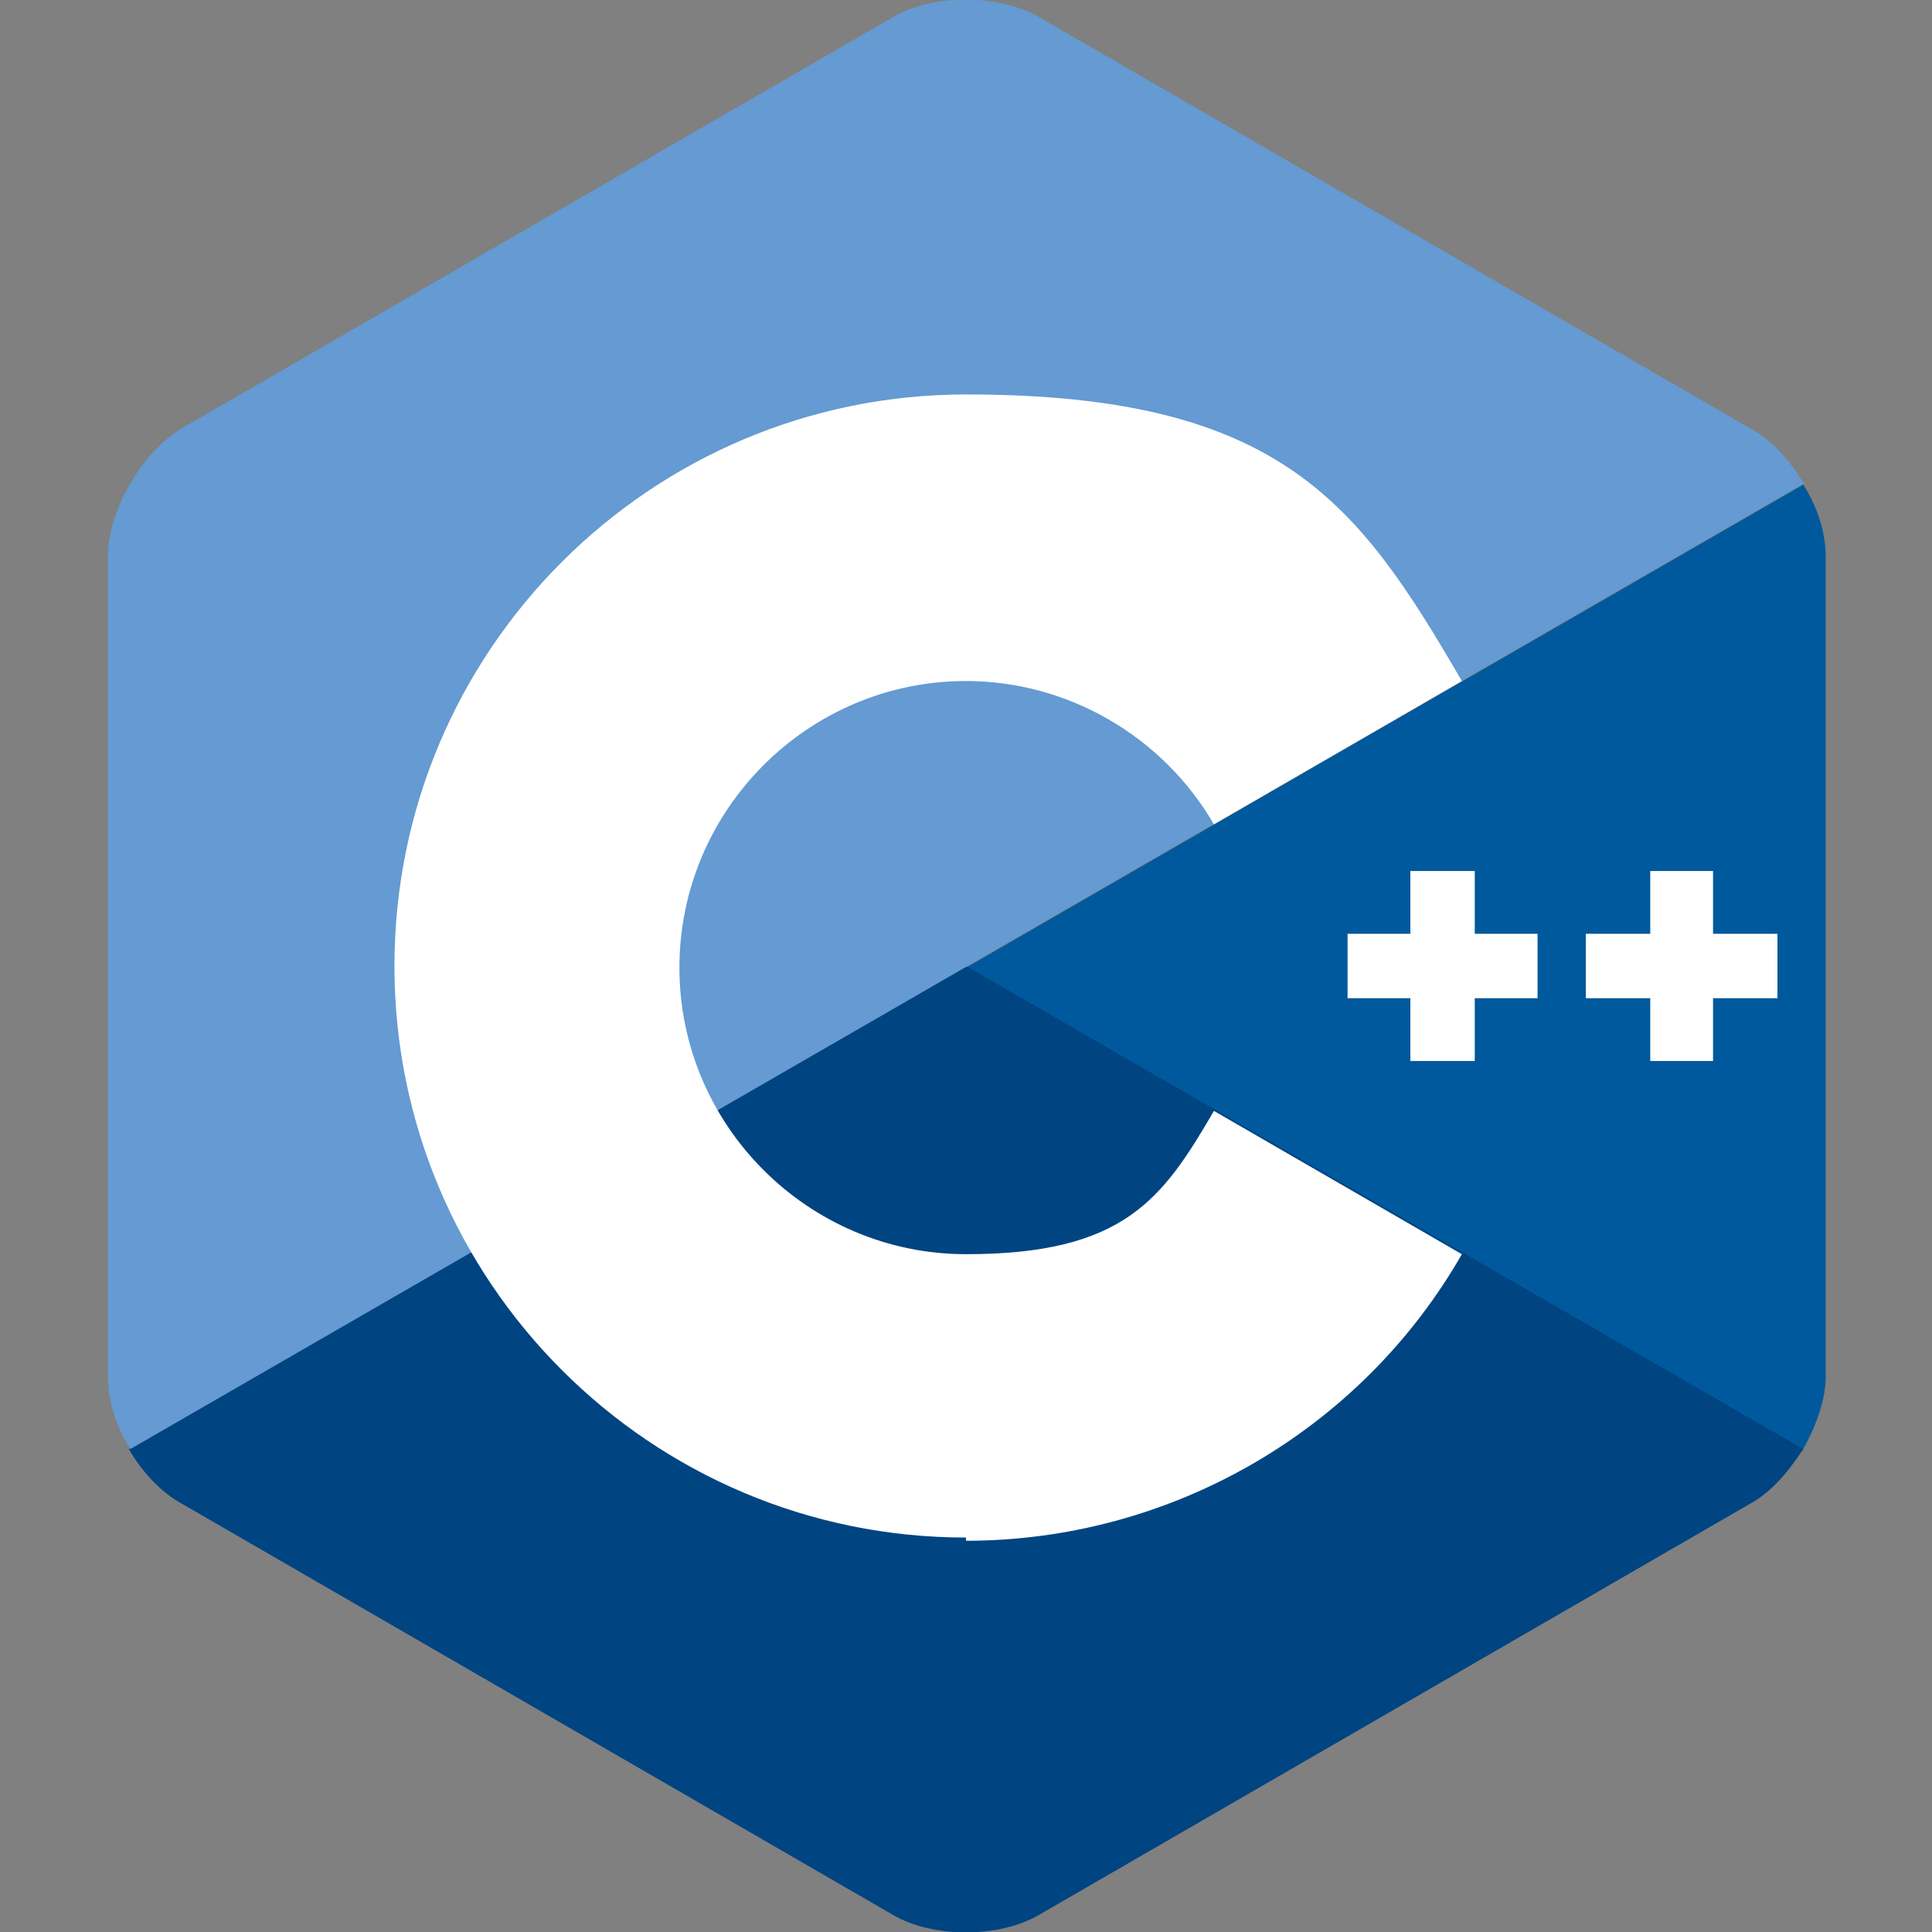
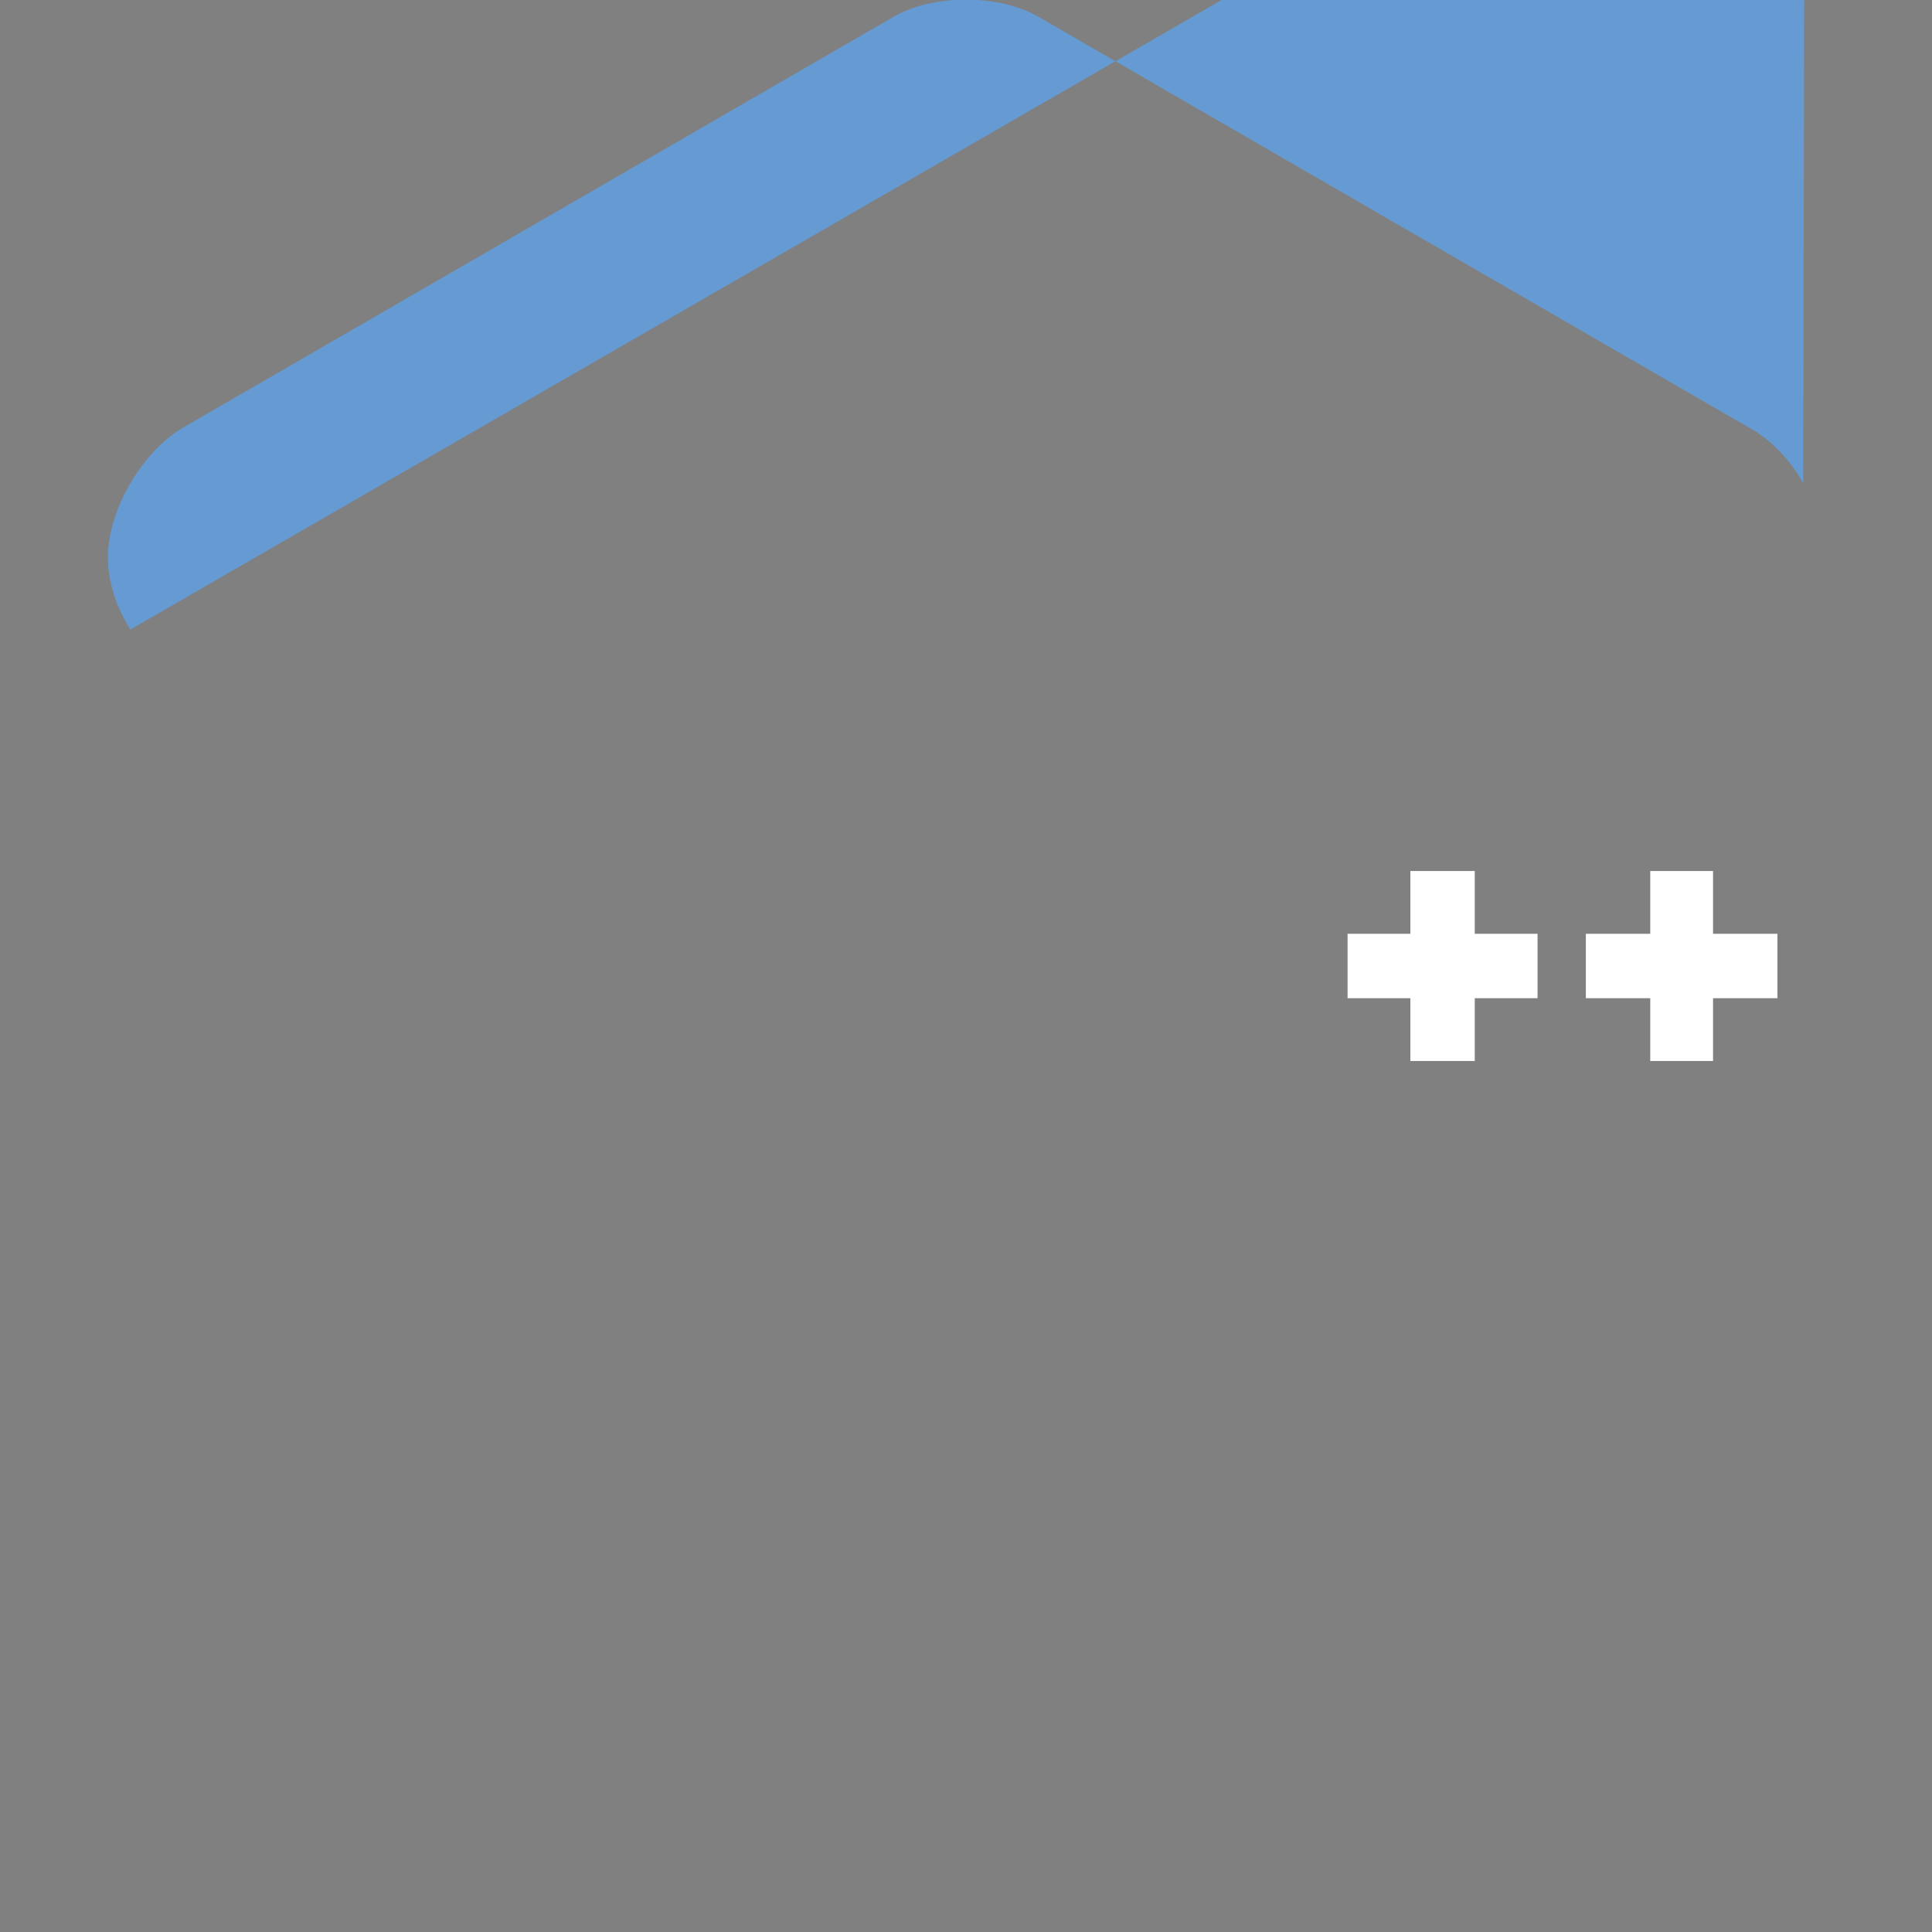
<svg xmlns="http://www.w3.org/2000/svg" id="Layer_1" data-name="Layer 1" version="1.1" viewBox="0 0 120 120">
  <rect x="0" y="0" width="120" height="120" fill="#808080" stroke="none" />
  <defs>
    <style>
      .cls-1 {
        fill: #659ad2;
      }

      .cls-1, .cls-2, .cls-3, .cls-4 {
        stroke-width: 0px;
      }

      .cls-2 {
        fill: #004482;
      }

      .cls-3 {
        fill: #00599c;
      }

      .cls-4 {
        fill: #fff;
      }
    </style>
  </defs>
-   <path class="cls-3" d="M112,90c.8-1.4,1.4-3.1,1.4-4.5v-50.9c0-1.5-.5-3.1-1.4-4.5l-52,30,52,30Z" />
-   <path class="cls-2" d="M64.6,118.9l44.1-25.5c1.3-.7,2.4-2,3.3-3.4l-52-30-52,30c.8,1.4,2,2.7,3.3,3.4l44.1,25.5c2.5,1.5,6.7,1.5,9.2,0Z" />
-   <path class="cls-1" d="M112,30c-.8-1.4-2-2.7-3.3-3.4L64.6,1.1c-2.5-1.5-6.7-1.5-9.2,0L11.3,26.6c-2.5,1.5-4.6,5.1-4.6,8v50.9c0,1.5.5,3.1,1.4,4.5l52-30,52-30Z" />
-   <path class="cls-4" d="M60,95.5c-19.6,0-35.5-15.9-35.5-35.5s15.9-35.5,35.5-35.5,24.4,6.8,30.8,17.8l-15.4,8.9c-3.2-5.5-9.1-8.9-15.4-8.9-9.8,0-17.8,8-17.8,17.8s8,17.8,17.8,17.8,12.2-3.4,15.4-8.9l15.4,8.9c-6.3,11-18.1,17.8-30.8,17.8Z" />
+   <path class="cls-1" d="M112,30c-.8-1.4-2-2.7-3.3-3.4L64.6,1.1c-2.5-1.5-6.7-1.5-9.2,0L11.3,26.6c-2.5,1.5-4.6,5.1-4.6,8c0,1.5.5,3.1,1.4,4.5l52-30,52-30Z" />
  <polygon class="cls-4" points="95.5 58 91.6 58 91.6 54.1 87.6 54.1 87.6 58 83.7 58 83.7 62 87.6 62 87.6 65.9 91.6 65.9 91.6 62 95.5 62 95.5 58" />
  <polygon class="cls-4" points="110.4 58 106.4 58 106.4 54.1 102.5 54.1 102.5 58 98.5 58 98.5 62 102.5 62 102.5 65.9 106.4 65.9 106.4 62 110.4 62 110.4 58" />
</svg>